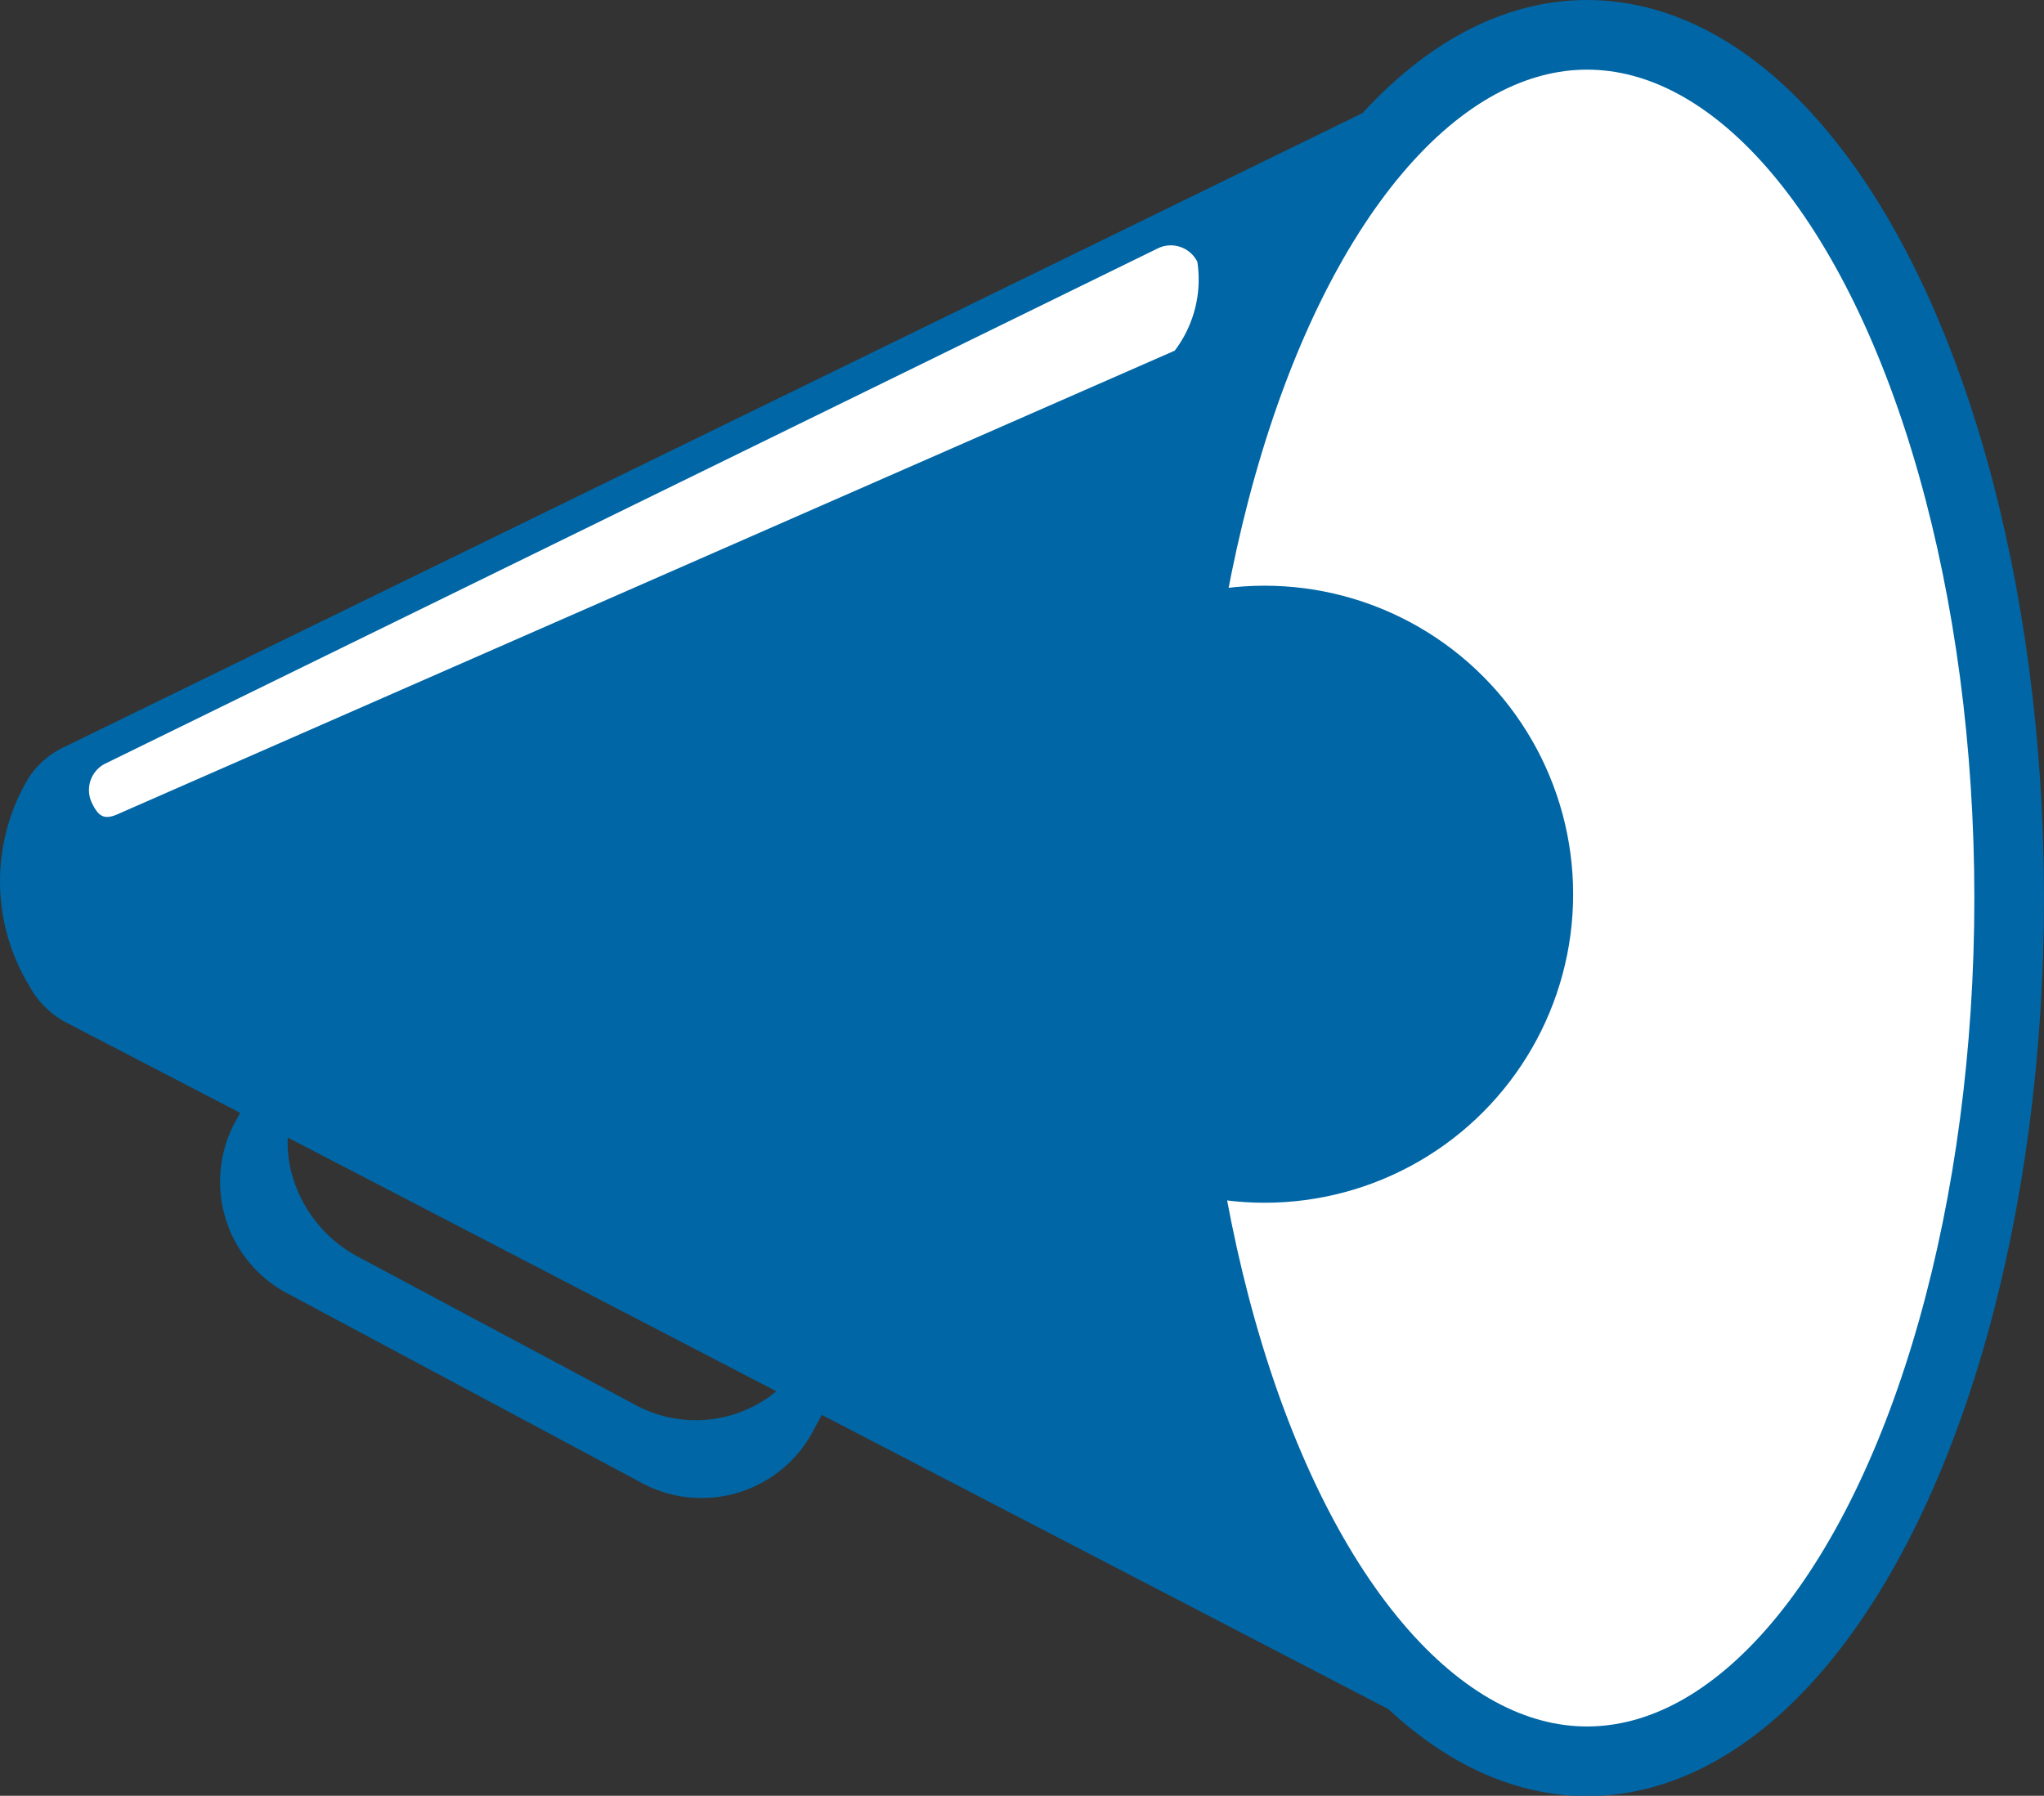
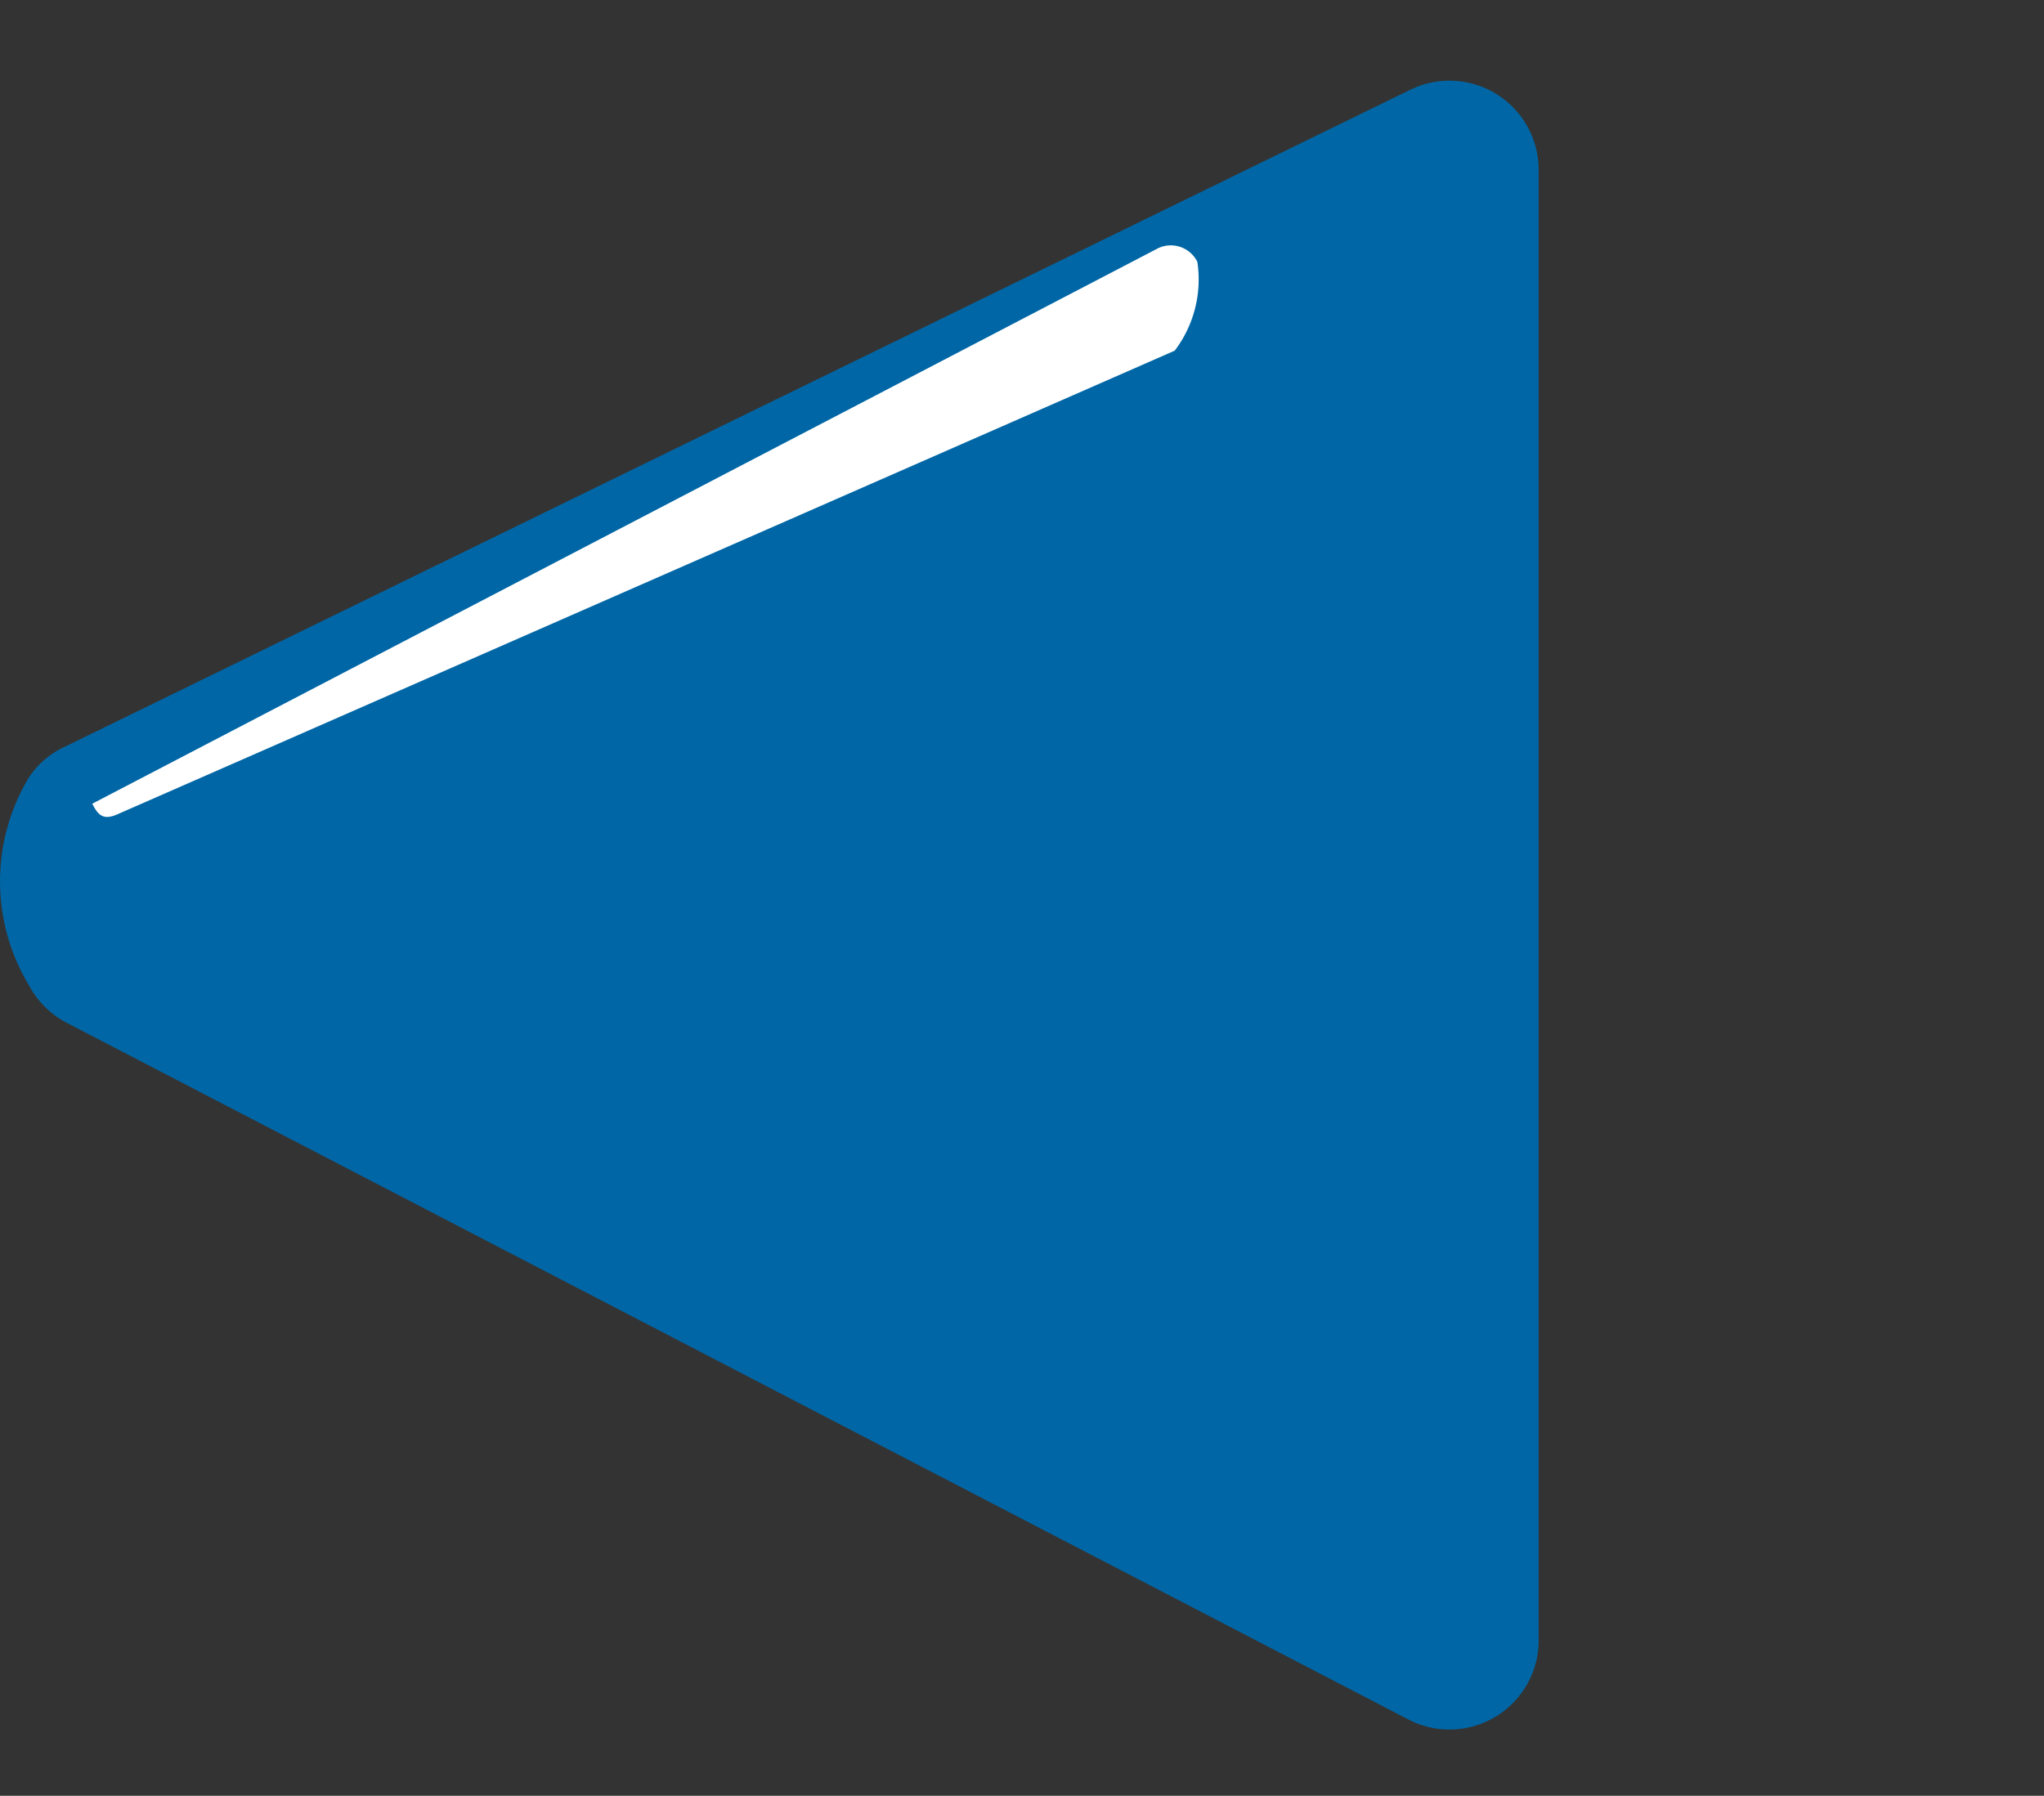
<svg xmlns="http://www.w3.org/2000/svg" width="58.69" height="51.57" viewBox="0 0 58.69 51.57">
  <rect x="0" y="0" width="58.69" height="51.57" fill="#333333" stroke="none" />
  <defs>
    <style>.cls-1{fill:#0066a5;}.cls-2,.cls-3{fill:#fff;}.cls-2{stroke:#0066a5;stroke-miterlimit:10;stroke-width:2px;}</style>
  </defs>
  <title>politics</title>
  <g id="Layer_2" data-name="Layer 2">
    <g id="clean">
      <path class="cls-1" d="M1.87,21.44,40.49,2.58a2.56,2.56,0,0,1,3.69,2.3V47.1a2.56,2.56,0,0,1-3.74,2.28l-38.51-20A2.56,2.56,0,0,1,.84,28.31a5.78,5.78,0,0,1,0-6A2.49,2.49,0,0,1,1.87,21.44Z" />
-       <ellipse class="cls-2" cx="45.57" cy="25.79" rx="12.12" ry="24.79" />
-       <circle class="cls-1" cx="36.31" cy="25.68" r="8.86" />
-       <path class="cls-3" d="M33.73,10.07,3.45,23.35c-.42.2-.6.14-.8-.27h0A.85.85,0,0,1,3,21.94L33.25,7.13a.85.85,0,0,1,1.13.39h0A3.38,3.38,0,0,1,33.73,10.07Z" />
-       <path class="cls-1" d="M23.65,40.53l-.36.67a3.63,3.63,0,0,1-4.95,1.34l-10-5.35A3.63,3.63,0,0,1,6.7,32.32l.36-.67a3.48,3.48,0,0,1,3-1.79,3.31,3.31,0,0,0-1.41,1.38,3.39,3.39,0,0,0-.2,2.7,3.83,3.83,0,0,0,1.83,2.15l7.9,4.22A3.64,3.64,0,0,0,23.11,39,3.31,3.31,0,0,0,23.48,37,3.48,3.48,0,0,1,23.65,40.53Z" />
+       <path class="cls-3" d="M33.73,10.07,3.45,23.35c-.42.2-.6.14-.8-.27h0L33.25,7.13a.85.85,0,0,1,1.13.39h0A3.38,3.38,0,0,1,33.73,10.07Z" />
    </g>
  </g>
</svg>